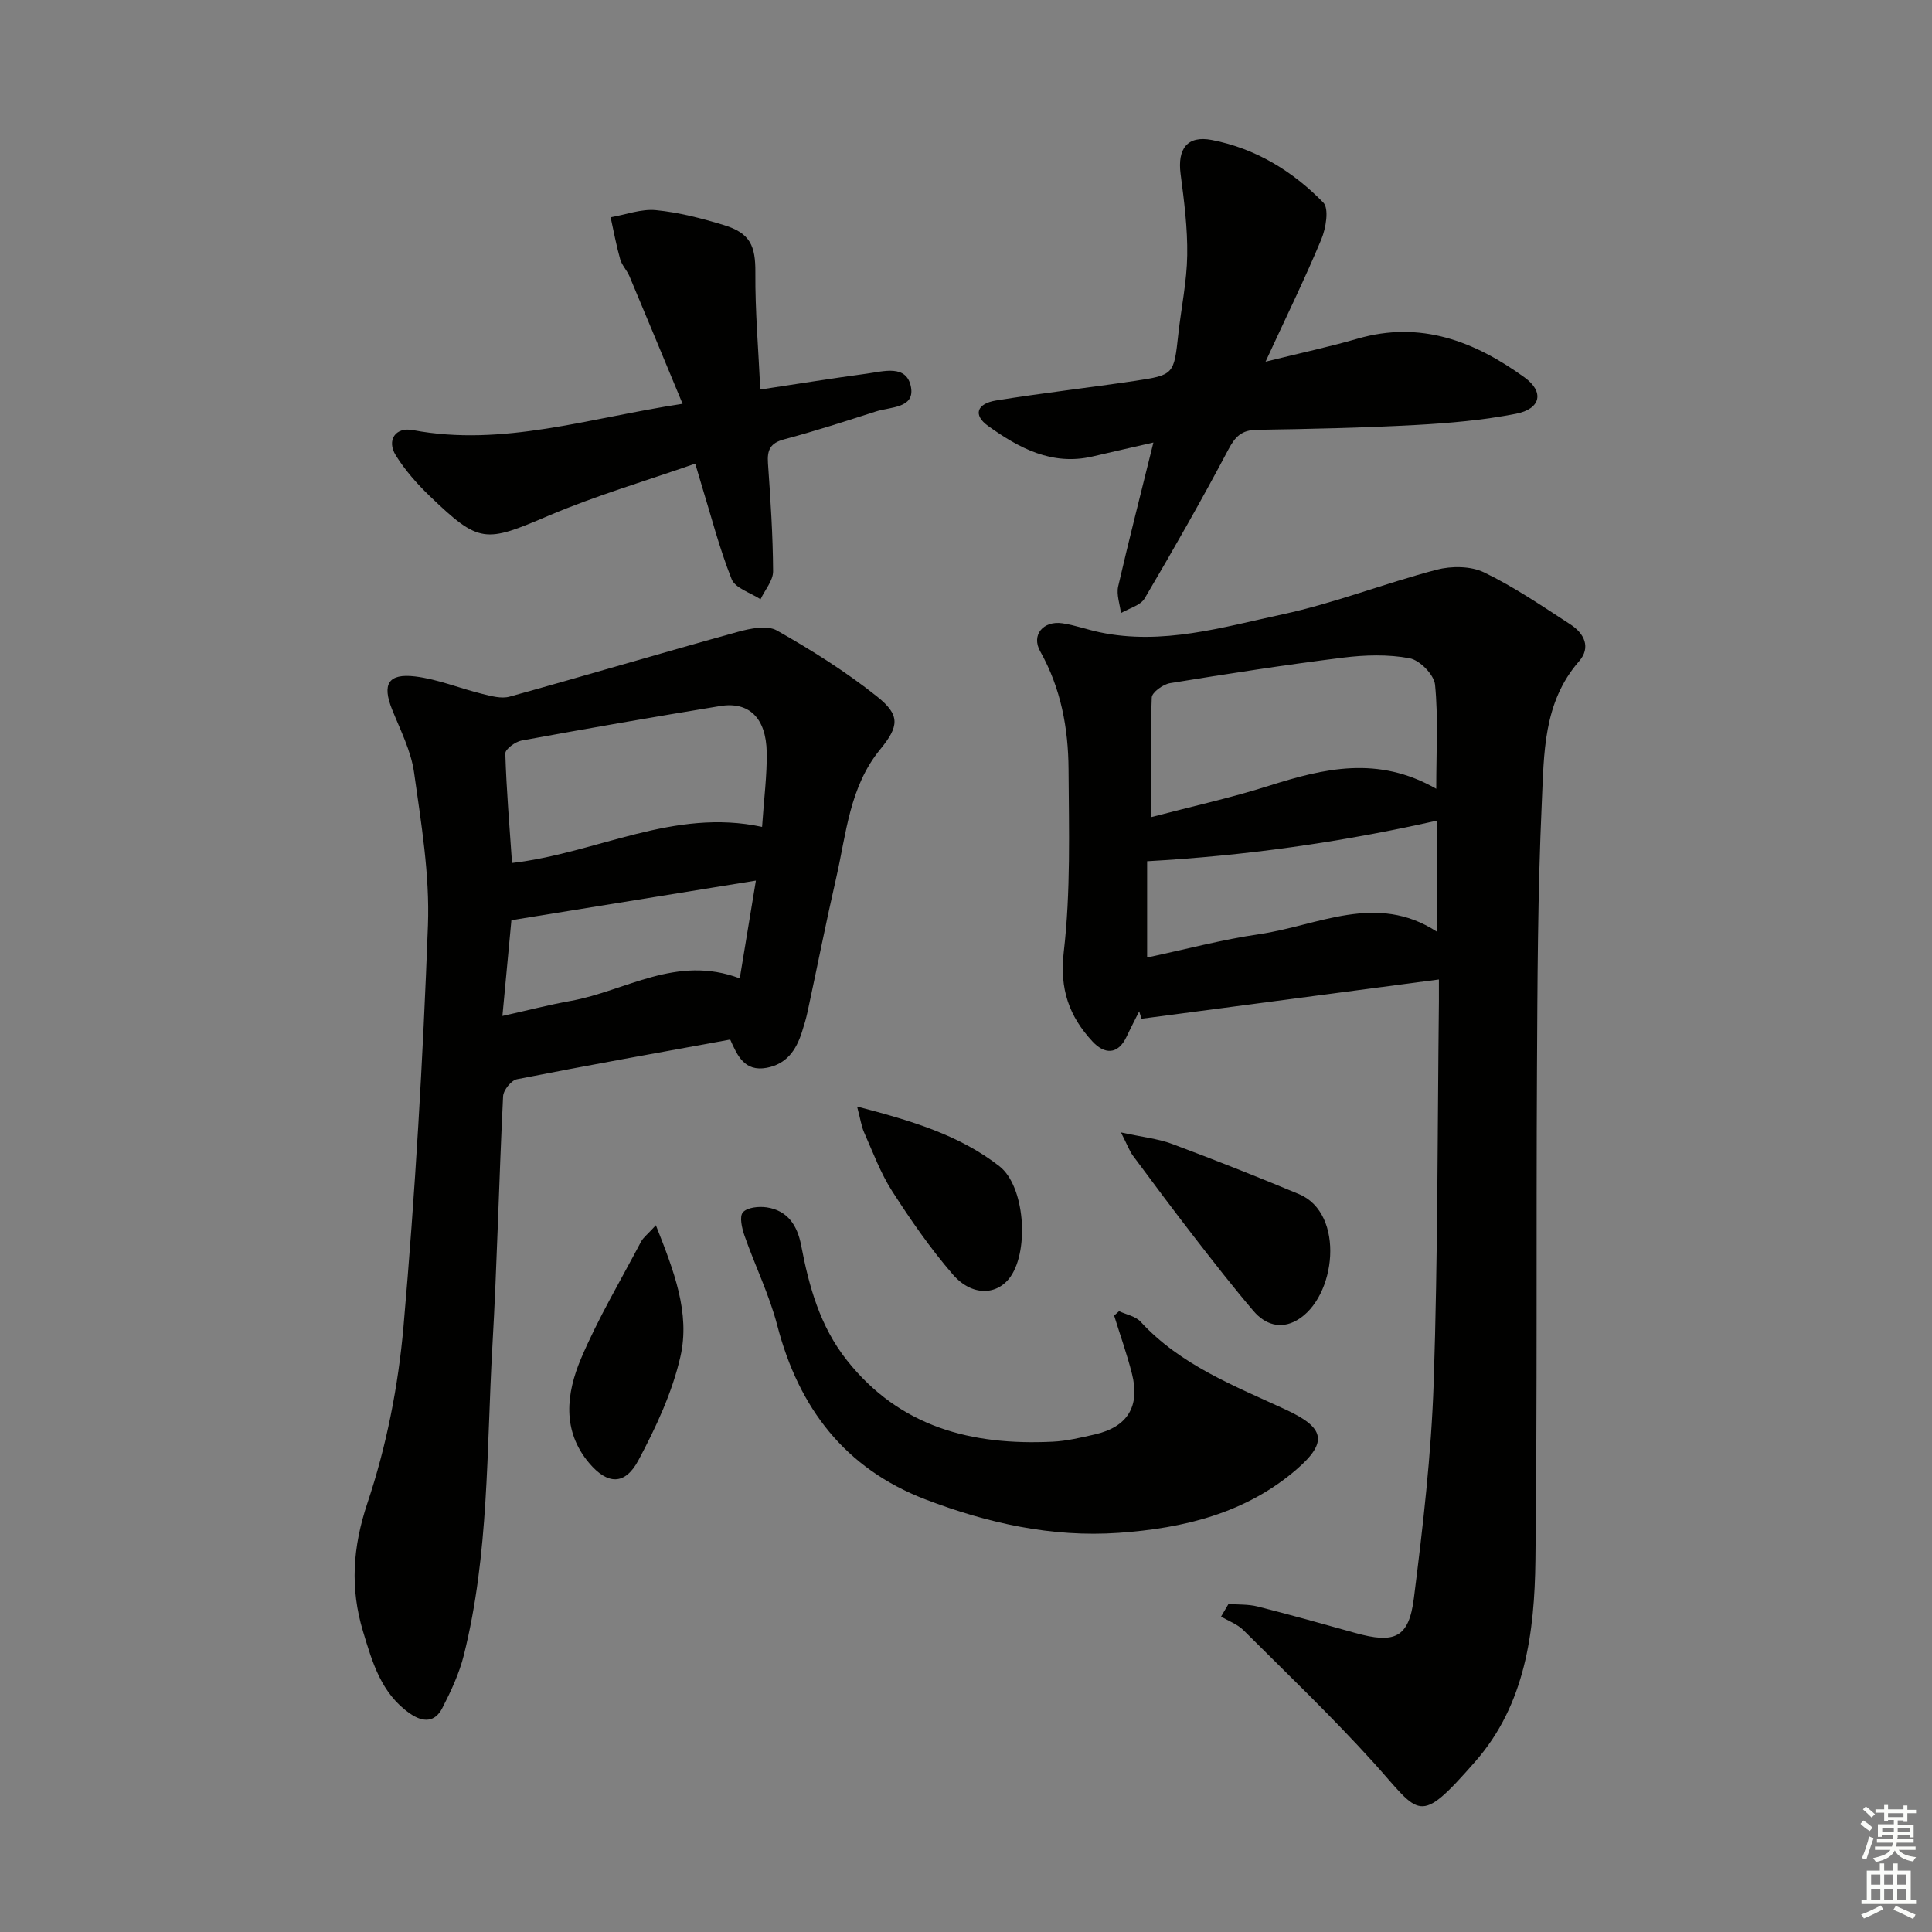
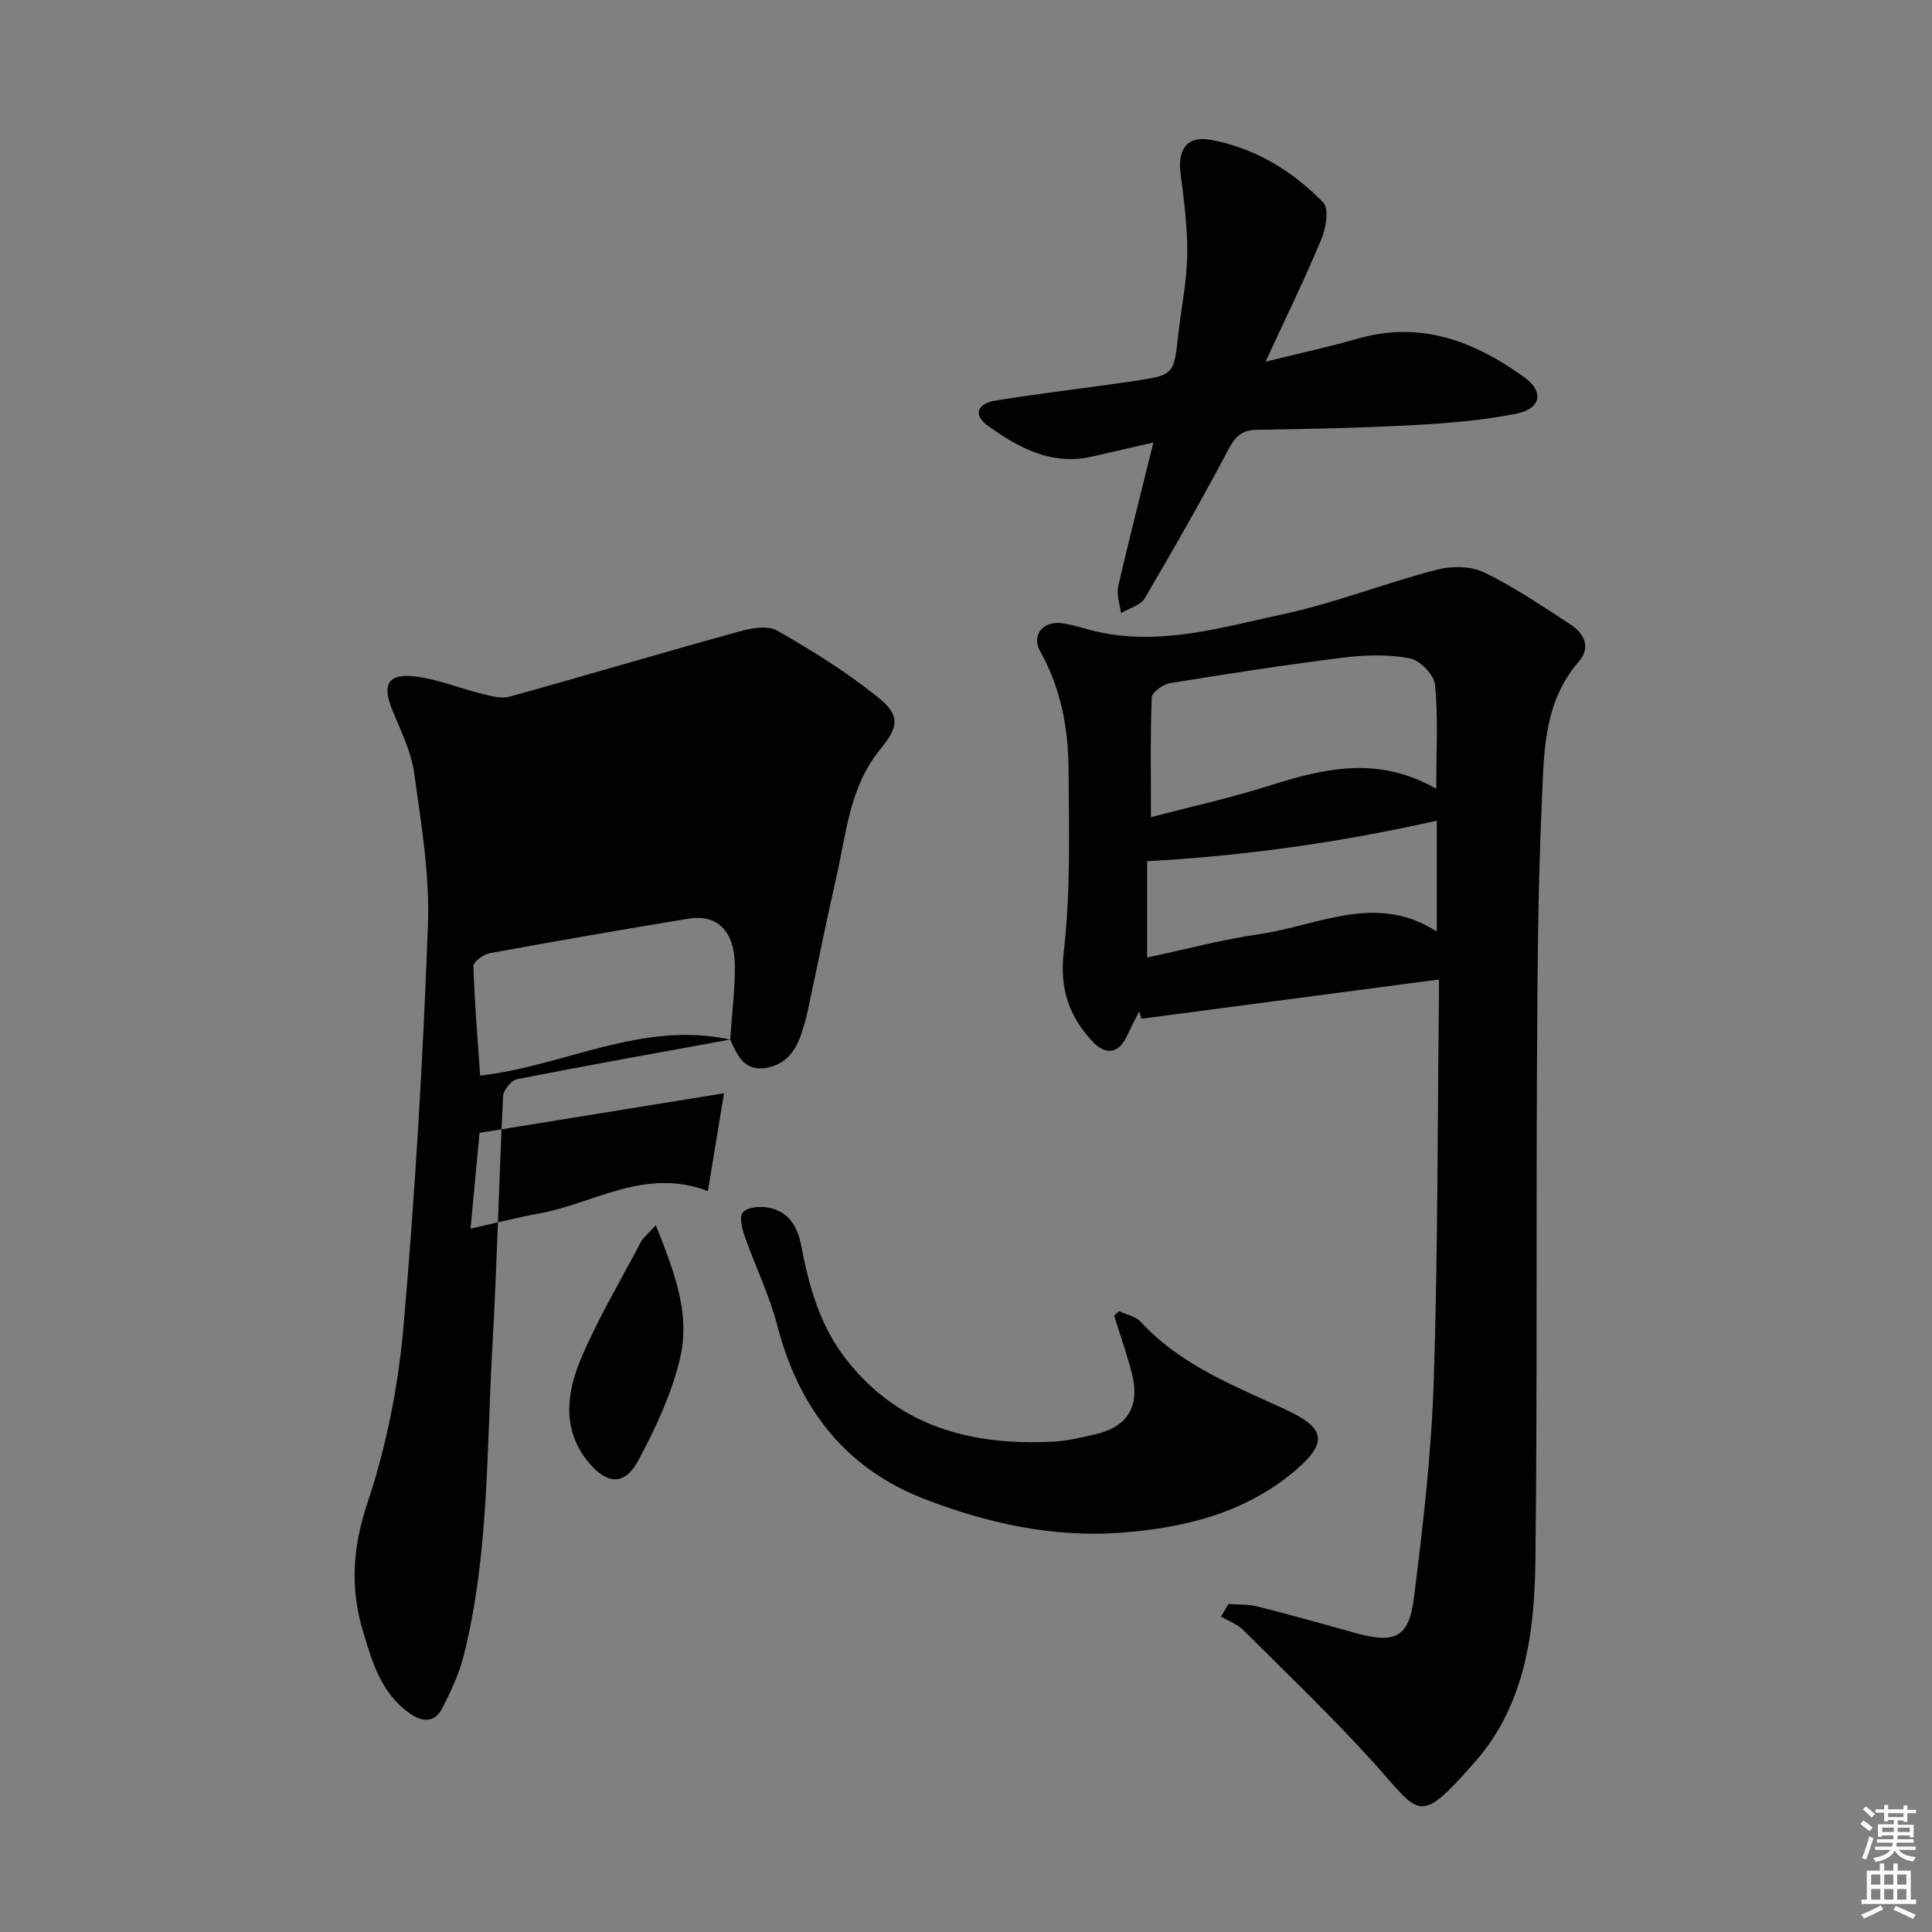
<svg xmlns="http://www.w3.org/2000/svg" enable-background="new 0 0 400 400" viewBox="0 0 400 400">
  <rect x="0" y="0" width="400" height="400" fill="#808080" stroke="none" />
  <g fill="#010100">
    <path d="m254.35 332.08c2 .16 4.07.04 5.99.52 6.76 1.71 13.48 3.59 20.19 5.47 8.22 2.3 11.16 1.06 12.2-7.19 1.87-14.81 3.6-29.71 4.1-44.61.87-26.28.78-52.6 1.08-78.9.01-1.15 0-2.29 0-4.58-20.82 2.75-41.2 5.44-61.58 8.13-.16-.51-.32-1.03-.47-1.54-.87 1.74-1.77 3.46-2.59 5.21-1.86 3.94-4.67 3.64-7.09 1.03-4.79-5.17-6.84-10.8-5.94-18.53 1.45-12.48 1.07-25.2.99-37.81-.05-8.51-1.57-16.78-5.87-24.43-1.9-3.38.63-6.38 4.58-5.81 2.61.38 5.14 1.32 7.73 1.86 12.98 2.74 25.44-1.04 37.82-3.7 10.8-2.32 21.2-6.43 31.92-9.24 3.08-.81 7.09-.79 9.86.55 6.25 3.02 12.05 6.99 17.9 10.79 2.82 1.84 4.27 4.74 1.74 7.63-7.45 8.53-7.23 19.13-7.7 29.25-.85 18.61-.9 37.27-1 55.91-.18 33.65.08 67.3-.32 100.95-.18 14.91-2.1 29.85-12.43 41.64-11.92 13.61-11.34 11.02-21.1.22-8.58-9.48-17.85-18.35-26.91-27.38-1.25-1.24-3.08-1.9-4.64-2.83.51-.87 1.02-1.74 1.54-2.61zm43.01-168.77c0-8.04.42-14.86-.25-21.56-.21-2.06-3.15-5.06-5.25-5.46-4.44-.84-9.21-.7-13.74-.14-12 1.49-23.95 3.35-35.88 5.29-1.44.24-3.74 1.9-3.78 2.97-.32 8.06-.17 16.13-.17 24.78 8.49-2.23 16.59-4.01 24.46-6.51 11.33-3.58 22.5-6.31 34.61.63zm.11 6.6c-20.21 4.55-39.8 7.27-59.97 8.4v19.93c8.05-1.71 15.57-3.72 23.22-4.83 12.15-1.77 24.24-8.68 36.75-.53 0-7.92 0-15.29 0-22.97z" />
-     <path d="m151.18 215.23c-14.84 2.71-29.52 5.33-44.14 8.21-1.19.23-2.82 2.26-2.88 3.53-.86 17.27-1.23 34.57-2.22 51.83-1.22 21.36-.66 42.91-5.91 63.89-.95 3.79-2.66 7.46-4.46 10.96-1.52 2.96-3.97 3.01-6.7 1.11-5.95-4.14-7.78-10.59-9.7-16.96-2.71-8.98-2.17-17.44.92-26.67 3.92-11.7 6.37-24.17 7.45-36.48 2.42-27.62 4.03-55.34 5.06-83.05.39-10.51-1.4-21.17-2.87-31.66-.63-4.49-2.84-8.78-4.56-13.07-2.07-5.19-.84-7.49 4.78-6.82 4.7.57 9.24 2.47 13.89 3.61 1.84.45 3.96 1.05 5.67.57 15.78-4.37 31.47-9.05 47.25-13.41 2.58-.71 6.08-1.43 8.1-.28 7.18 4.07 14.25 8.51 20.69 13.64 4.86 3.86 4.63 6.16.68 10.98-6.35 7.75-7 17.38-9.09 26.53-2.11 9.21-3.94 18.49-5.93 27.73-.31 1.46-.74 2.9-1.2 4.32-1.18 3.67-3.13 6.56-7.3 7.34-4.56.82-6.02-2.47-7.53-5.85zm6.6-44.03c.39-5.89 1.04-10.68.96-15.46-.12-7.11-3.68-10.54-9.65-9.56-13.72 2.25-27.42 4.63-41.1 7.14-1.3.24-3.4 1.79-3.37 2.68.23 7.56.87 15.1 1.39 22.67 17.68-2.06 33.45-11.42 51.77-7.47zm-1.28 11.12c-17.24 2.79-33.66 5.46-50.62 8.2-.57 6.05-1.19 12.61-1.86 19.82 5.14-1.14 9.6-2.3 14.12-3.11 11.39-2.04 21.91-9.63 35.02-4.67 1.15-7.03 2.21-13.43 3.34-20.24z" />
+     <path d="m151.18 215.23c-14.84 2.71-29.52 5.33-44.14 8.21-1.19.23-2.82 2.26-2.88 3.53-.86 17.27-1.23 34.57-2.22 51.83-1.22 21.36-.66 42.91-5.91 63.89-.95 3.79-2.66 7.46-4.46 10.96-1.52 2.96-3.97 3.01-6.7 1.11-5.95-4.14-7.78-10.59-9.7-16.96-2.71-8.98-2.17-17.44.92-26.67 3.92-11.7 6.37-24.17 7.45-36.48 2.42-27.62 4.03-55.34 5.06-83.05.39-10.51-1.4-21.17-2.87-31.66-.63-4.49-2.84-8.78-4.56-13.07-2.07-5.19-.84-7.49 4.78-6.82 4.7.57 9.24 2.47 13.89 3.61 1.84.45 3.96 1.05 5.67.57 15.78-4.37 31.47-9.05 47.25-13.41 2.58-.71 6.08-1.43 8.1-.28 7.18 4.07 14.25 8.51 20.69 13.64 4.86 3.86 4.63 6.16.68 10.98-6.35 7.75-7 17.38-9.09 26.53-2.11 9.21-3.94 18.49-5.93 27.73-.31 1.46-.74 2.9-1.2 4.32-1.18 3.67-3.13 6.56-7.3 7.34-4.56.82-6.02-2.47-7.53-5.85zc.39-5.89 1.04-10.68.96-15.46-.12-7.11-3.68-10.54-9.65-9.56-13.72 2.25-27.42 4.63-41.1 7.14-1.3.24-3.4 1.79-3.37 2.68.23 7.56.87 15.1 1.39 22.67 17.68-2.06 33.45-11.42 51.77-7.47zm-1.28 11.12c-17.24 2.79-33.66 5.46-50.62 8.2-.57 6.05-1.19 12.61-1.86 19.82 5.14-1.14 9.6-2.3 14.12-3.11 11.39-2.04 21.91-9.63 35.02-4.67 1.15-7.03 2.21-13.43 3.34-20.24z" />
    <path d="m238.8 91.62c-4.64 1.06-8.62 1.96-12.6 2.89-8.41 1.96-15.28-1.76-21.66-6.35-3.1-2.23-2.33-4.59 1.67-5.24 9.5-1.54 19.07-2.62 28.6-4.04 8.28-1.23 8.23-1.32 9.15-9.71.6-5.45 1.76-10.87 1.84-16.32.09-5.6-.64-11.25-1.37-16.83-.68-5.22 1.39-8.01 6.45-7.04 9.05 1.74 16.76 6.45 23.09 12.95 1.23 1.26.55 5.32-.4 7.61-3.36 8.08-7.22 15.95-11.55 25.34 7.28-1.8 13.21-3.07 19.02-4.75 13.07-3.8 24.24.53 34.57 7.99 4.16 3 3.43 6.54-1.76 7.55-6.81 1.33-13.8 1.94-20.75 2.32-10.95.59-21.93.83-32.9 1-3.14.05-4.46 1.39-5.89 4.1-5.51 10.41-11.34 20.65-17.32 30.8-.87 1.47-3.24 2.05-4.91 3.04-.22-1.84-.96-3.8-.58-5.5 2.2-9.53 4.63-19 7.3-29.81z" />
-     <path d="m141.32 83.6c-3.89-9.37-7.42-17.9-11-26.41-.51-1.22-1.55-2.25-1.91-3.49-.81-2.87-1.35-5.81-1.99-8.72 3.14-.54 6.35-1.77 9.4-1.47 4.74.46 9.47 1.7 14.05 3.09 5.49 1.67 6.56 4.34 6.52 9.83-.06 7.93.63 15.86 1.02 24.22 7.69-1.16 14.83-2.32 21.99-3.28 3.49-.46 8.36-2.04 9.22 2.84.75 4.33-4.29 4.02-7.24 4.97-6.31 2.02-12.62 4.08-19.03 5.78-2.9.77-3.54 2.22-3.35 4.95.52 7.45 1.02 14.91 1.06 22.37.01 1.92-1.69 3.86-2.6 5.79-2.06-1.36-5.23-2.28-5.98-4.16-2.57-6.45-4.29-13.23-6.34-19.88-.29-.94-.56-1.88-1.2-4.04-10.3 3.61-20.58 6.61-30.36 10.78-13.16 5.61-14.29 5.85-24.64-4.1-2.61-2.51-5.08-5.32-6.99-8.38-1.95-3.14-.09-5.93 3.54-5.24 18.61 3.5 36.19-2.46 55.83-5.45z" />
    <path d="m231.69 271.47c1.5.7 3.41 1.04 4.45 2.17 8.26 8.99 19.37 13.26 30.02 18.19 7.98 3.69 8.96 6.63 2.27 12.4-10.49 9.06-23.38 12.19-36.85 13.13-13.84.96-27.13-2.01-39.94-6.91-16.67-6.38-26.27-18.93-30.71-36.02-1.65-6.35-4.6-12.35-6.78-18.57-.54-1.55-1.11-3.98-.34-4.86.89-1.03 3.3-1.27 4.93-1.03 4.36.65 6.35 3.78 7.13 7.87 1.63 8.53 3.89 16.74 9.46 23.78 10.99 13.9 25.88 17.67 42.59 16.87 2.96-.14 5.91-.86 8.81-1.52 6.72-1.55 9.34-5.8 7.63-12.55-1.03-4.06-2.45-8.03-3.69-12.04.33-.31.67-.61 1.02-.91z" />
-     <path d="m232.08 234.45c4.5.99 7.72 1.31 10.65 2.41 8.8 3.29 17.54 6.75 26.21 10.37 9.61 4 7.74 21.44-.44 26.12-3.38 1.94-6.6.86-8.95-1.89-4.2-4.92-8.18-10.03-12.14-15.14-4.36-5.64-8.63-11.35-12.87-17.08-.71-.98-1.13-2.18-2.46-4.79z" />
    <path d="m135.79 253.67c3.76 9.51 7.14 18.18 5.08 27.22-1.7 7.44-5.07 14.65-8.69 21.44-2.78 5.21-6.39 5.11-10.23.55-5.64-6.7-4.69-14.43-1.66-21.59 3.54-8.35 8.22-16.21 12.46-24.26.44-.81 1.27-1.42 3.04-3.36z" />
-     <path d="m177.45 229.1c11.37 2.95 21.22 5.93 29.46 12.35 5.24 4.08 6.19 17.2 2.35 22.81-2.71 3.96-8 4.21-11.98-.39-4.65-5.37-8.73-11.28-12.58-17.27-2.4-3.74-3.97-8.03-5.79-12.13-.56-1.26-.75-2.69-1.46-5.37z" />
  </g>
  <path d="m385.2 377.6.6-.7c.6.4 1.3.9 1.9 1.5l-.6.7c-.8-.5-1.4-1-1.9-1.5zm.3 7.1c.6-1.4 1.1-2.9 1.5-4.5.3.1.6.3.9.4-.5 1.4-1 2.9-1.5 4.4zm.2-10.1.6-.6c.7.5 1.3 1.1 1.9 1.6l-.7.7c-.6-.6-1.2-1.2-1.8-1.7zm8.4-.8h.8v.9h1.8v.7h-1.8v1.8h-.8v-.3h-1.2v.9h3.3v2.6h-.8v-.4h-2.5c0 .3 0 .6-.1.8h3.4v.7h-3.5c0 .3-.1.6-.1.8h4v.7h-3.5c.7.9 1.9 1.3 3.6 1.5-.2.2-.4.5-.6.9-1.9-.3-3.2-1.1-3.8-2.3-.5 1.1-1.8 2-3.9 2.4-.2-.3-.4-.5-.6-.8 1.9-.4 3.1-.9 3.6-1.7h-3.2v-.7h3.5c.1-.2.1-.5.2-.8h-3.3v-.7h3.4c0-.2 0-.5 0-.8h-2.4v.3h-.8v-2.6h3.3v-.9h-1.2v.3h-.8v-1.8h-1.8v-.7h1.8v-.9h.8v.9h3.2zm-4.4 5.5h2.4c0-.3 0-.6 0-.9h-2.4zm1.2-3.1h3.2v-.8h-3.2zm4.4 2.2h-2.4v.9h2.5v-.9z" fill="#fbfcfa" />
  <path d="m389.2 385.8h.9v1.5h1.9v-1.5h.9v1.5h2.7v6h1.1v.9h-11.3v-.9h1.1v-6h2.7zm.2 8.7.5.8c-1.2.6-2.5 1.3-4 1.9-.2-.3-.3-.6-.6-.8 1.6-.6 3-1.3 4.1-1.9zm-2-4.3h1.9v-2.1h-1.9zm0 3.1h1.9v-2.2h-1.9zm2.7-3.1h1.9v-2.1h-1.9zm0 3.1h1.9v-2.2h-1.9zm2.4 1.3c1.4.6 2.7 1.2 4.1 1.8l-.5.9c-1.5-.7-2.8-1.4-4.1-1.9zm2.2-6.5h-1.9v2.1h1.9zm-1.9 5.2h1.9v-2.2h-1.9z" fill="#fbfcfa" />
</svg>